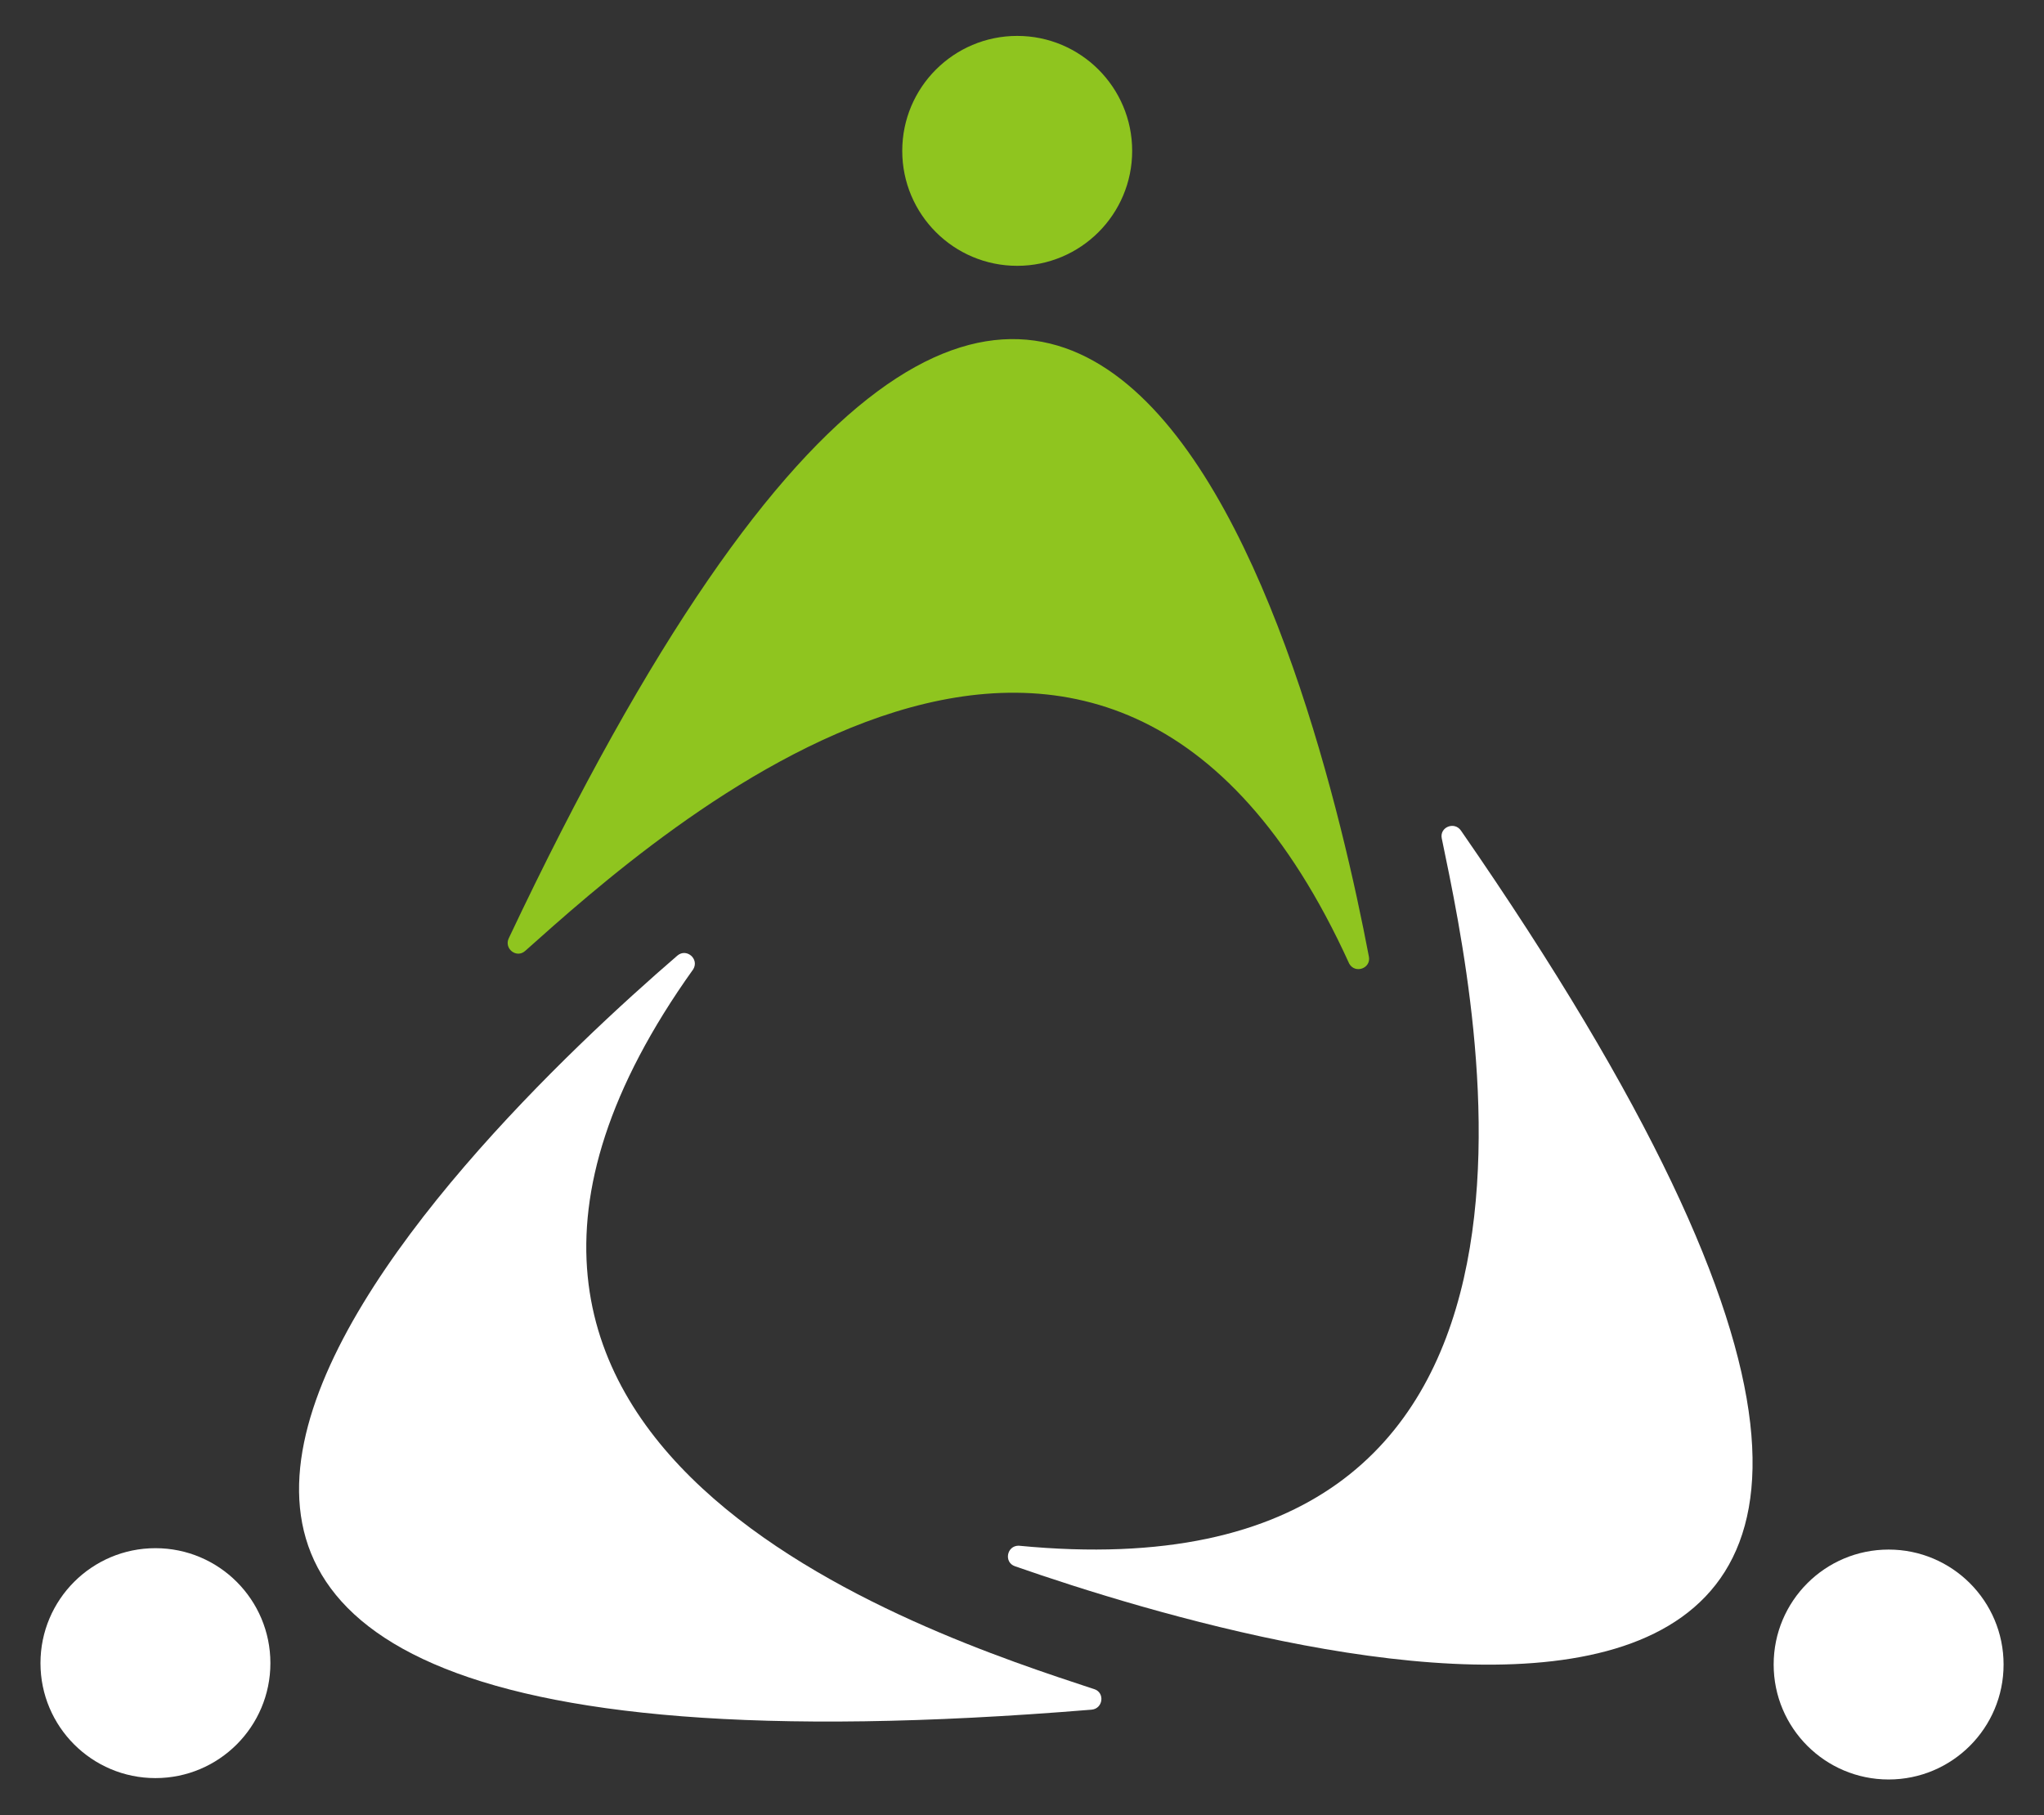
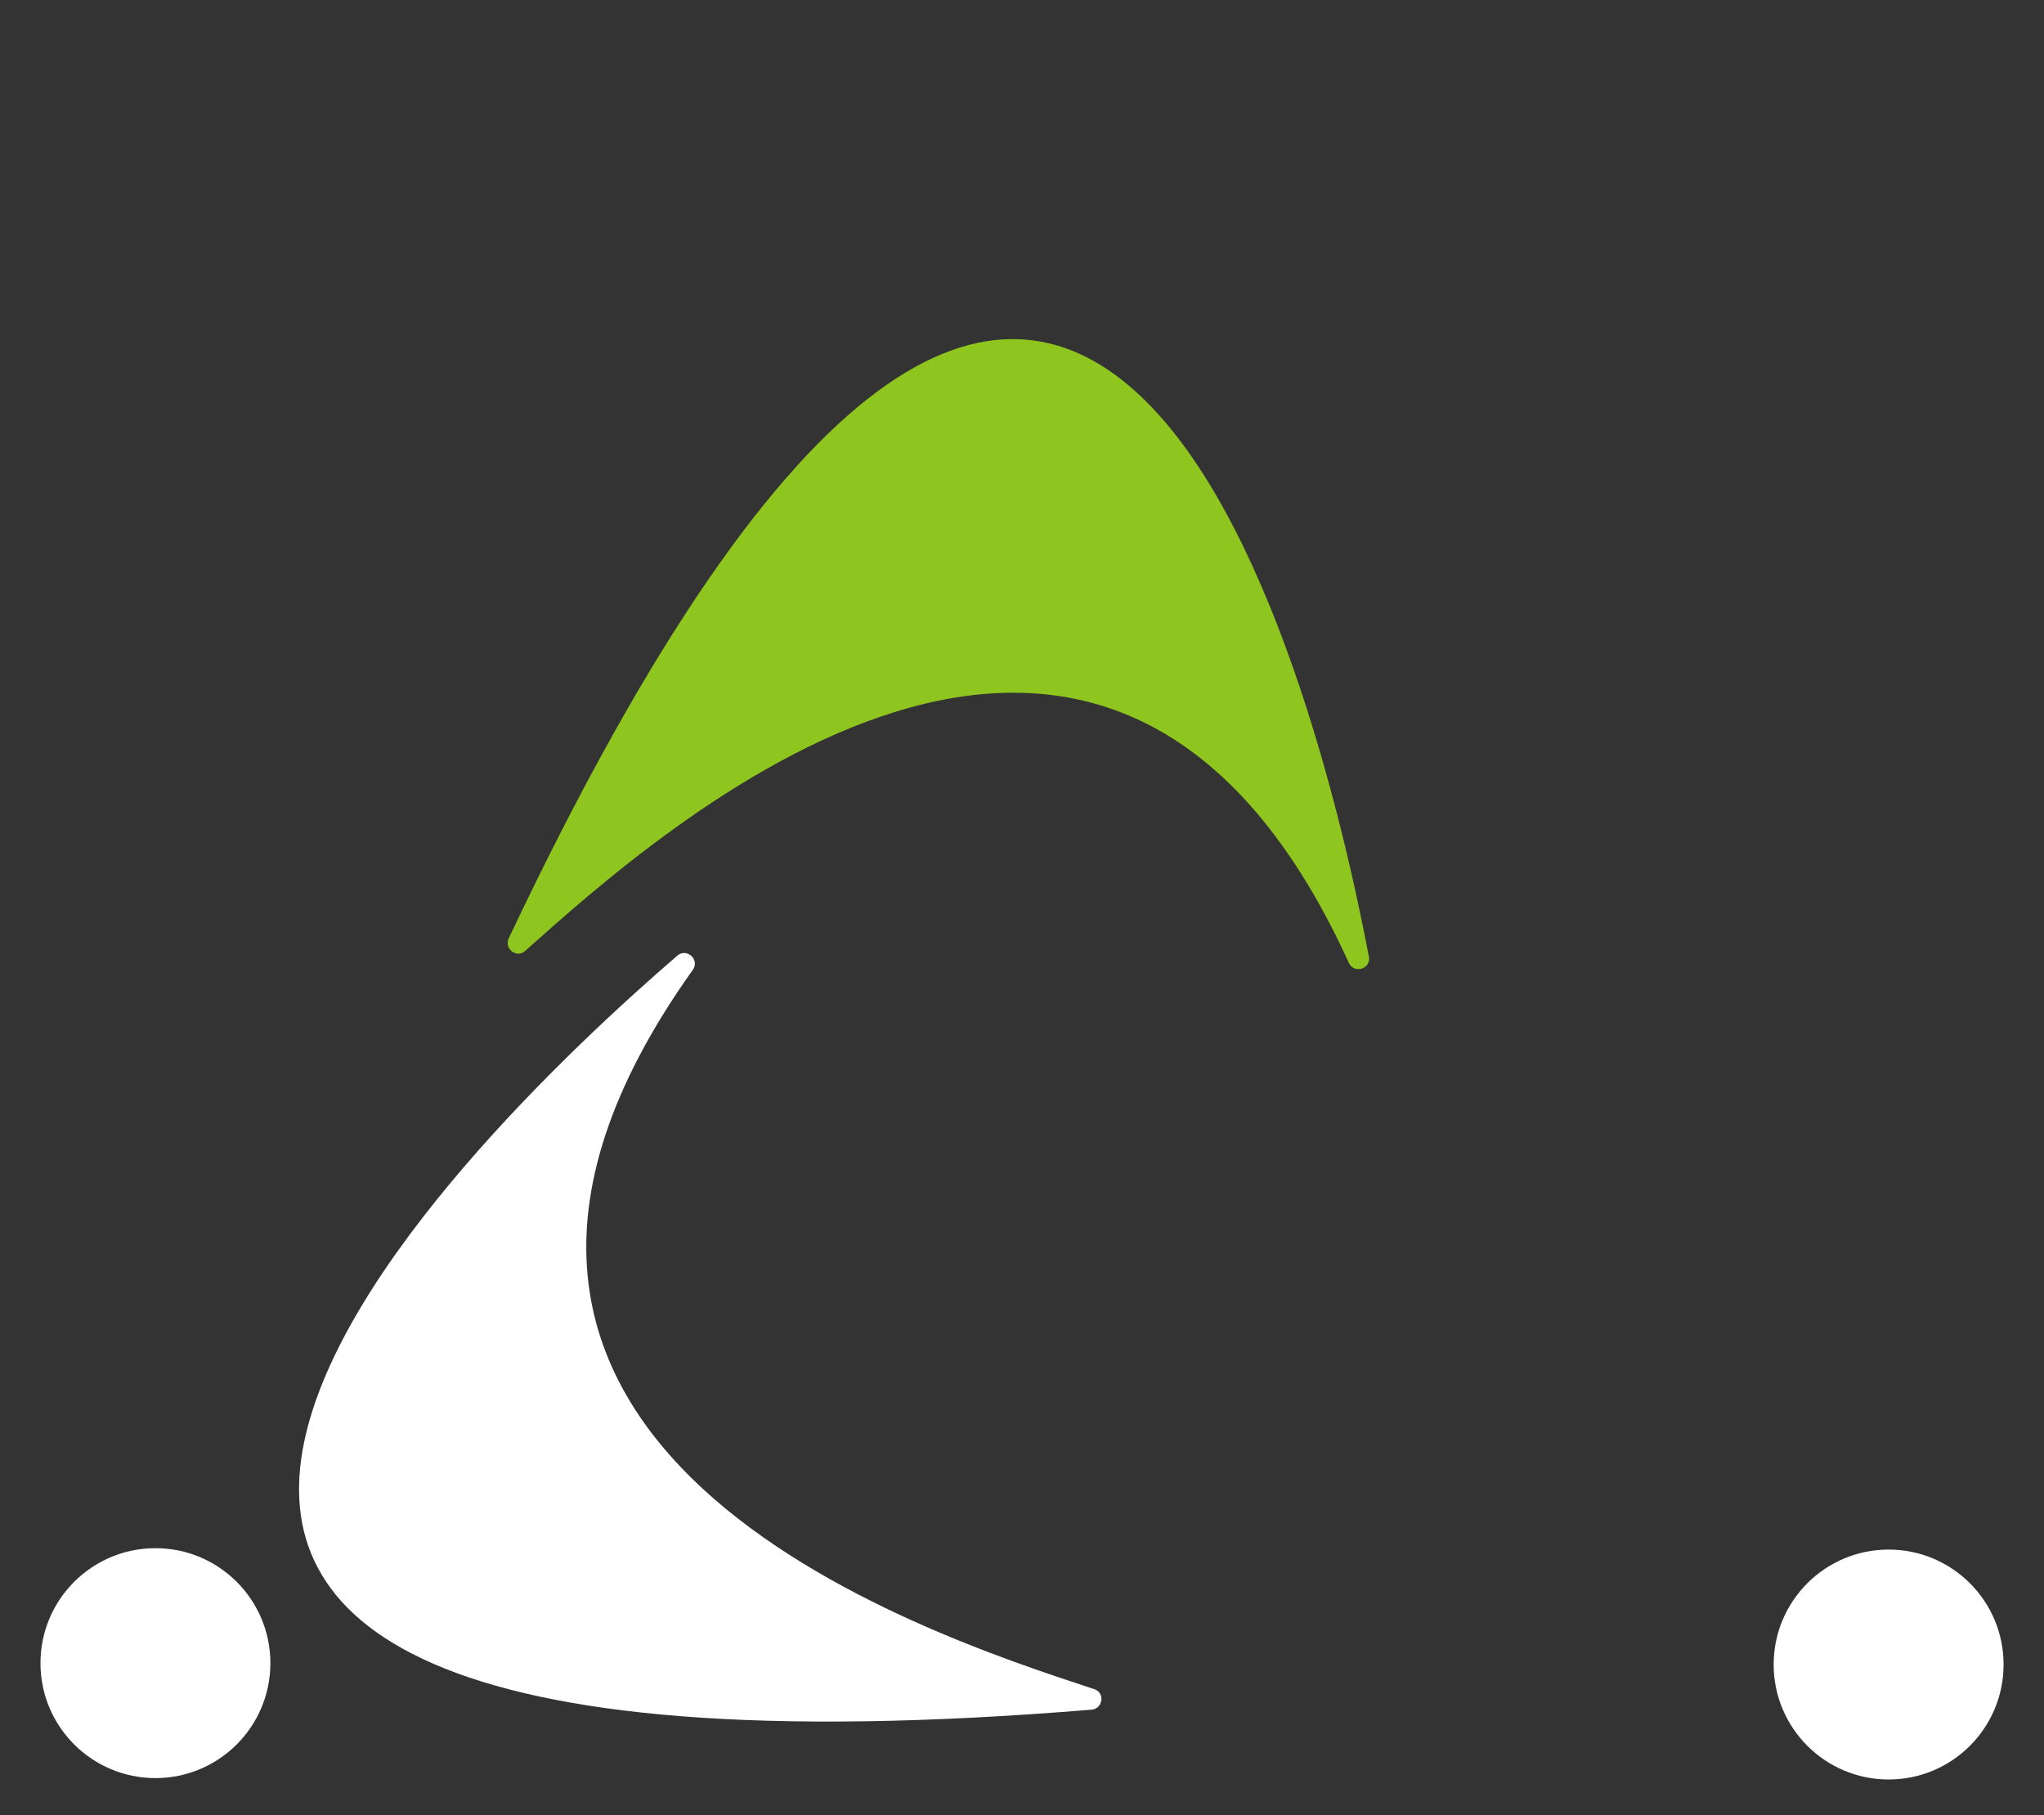
<svg xmlns="http://www.w3.org/2000/svg" id="Capa_1" data-name="Capa 1" width="354" height="314.42" viewBox="0 0 354 314.42">
  <rect x="0" y="0" width="354" height="314.42" fill="#333333" stroke="none" />
  <defs>
    <style>
      .cls-1 {
        fill: #fff;
      }

      .cls-2 {
        fill: #8fc51f;
      }
    </style>
  </defs>
  <g id="_Repetición_radial_" data-name="&amp;lt;Repetición radial&amp;gt;">
    <g>
      <circle class="cls-1" cx="26.92" cy="288.05" r="19.91" />
      <path class="cls-1" d="M189.52,292.56c-29.17-9.63-128.8-41.64-69.45-124.7,1.06-1.79-1.19-3.7-2.76-2.35-36.84,31.77-159.48,149.59,71.73,130.6,1.99-.16,2.37-2.93.48-3.56Z" />
    </g>
  </g>
  <g id="_Repetición_radial_-2" data-name="&amp;lt;Repetición radial&amp;gt;">
    <g>
-       <circle class="cls-2" cx="176.17" cy="26.13" r="19.91" />
      <path class="cls-2" d="M90.95,164.7c22.93-20.44,100.46-90.72,142.72,2.2,1.02,1.81,3.8.82,3.41-1.21-9.1-47.79-49.81-212.91-148.97-3.18-.85,1.8,1.35,3.52,2.84,2.19Z" />
    </g>
  </g>
  <g id="_Repetición_radial_-3" data-name="&amp;lt;Repetición radial&amp;gt;">
    <g>
      <circle class="cls-1" cx="327.09" cy="288.29" r="19.91" />
-       <path class="cls-1" d="M249.7,145.21c6.24,30.08,28.34,132.36-73.27,122.5-2.07-.02-2.61,2.88-.65,3.56,45.94,16.02,209.29,63.32,77.24-127.42-1.14-1.64-3.73-.59-3.32,1.36Z" />
+       <path class="cls-1" d="M249.7,145.21Z" />
    </g>
  </g>
</svg>